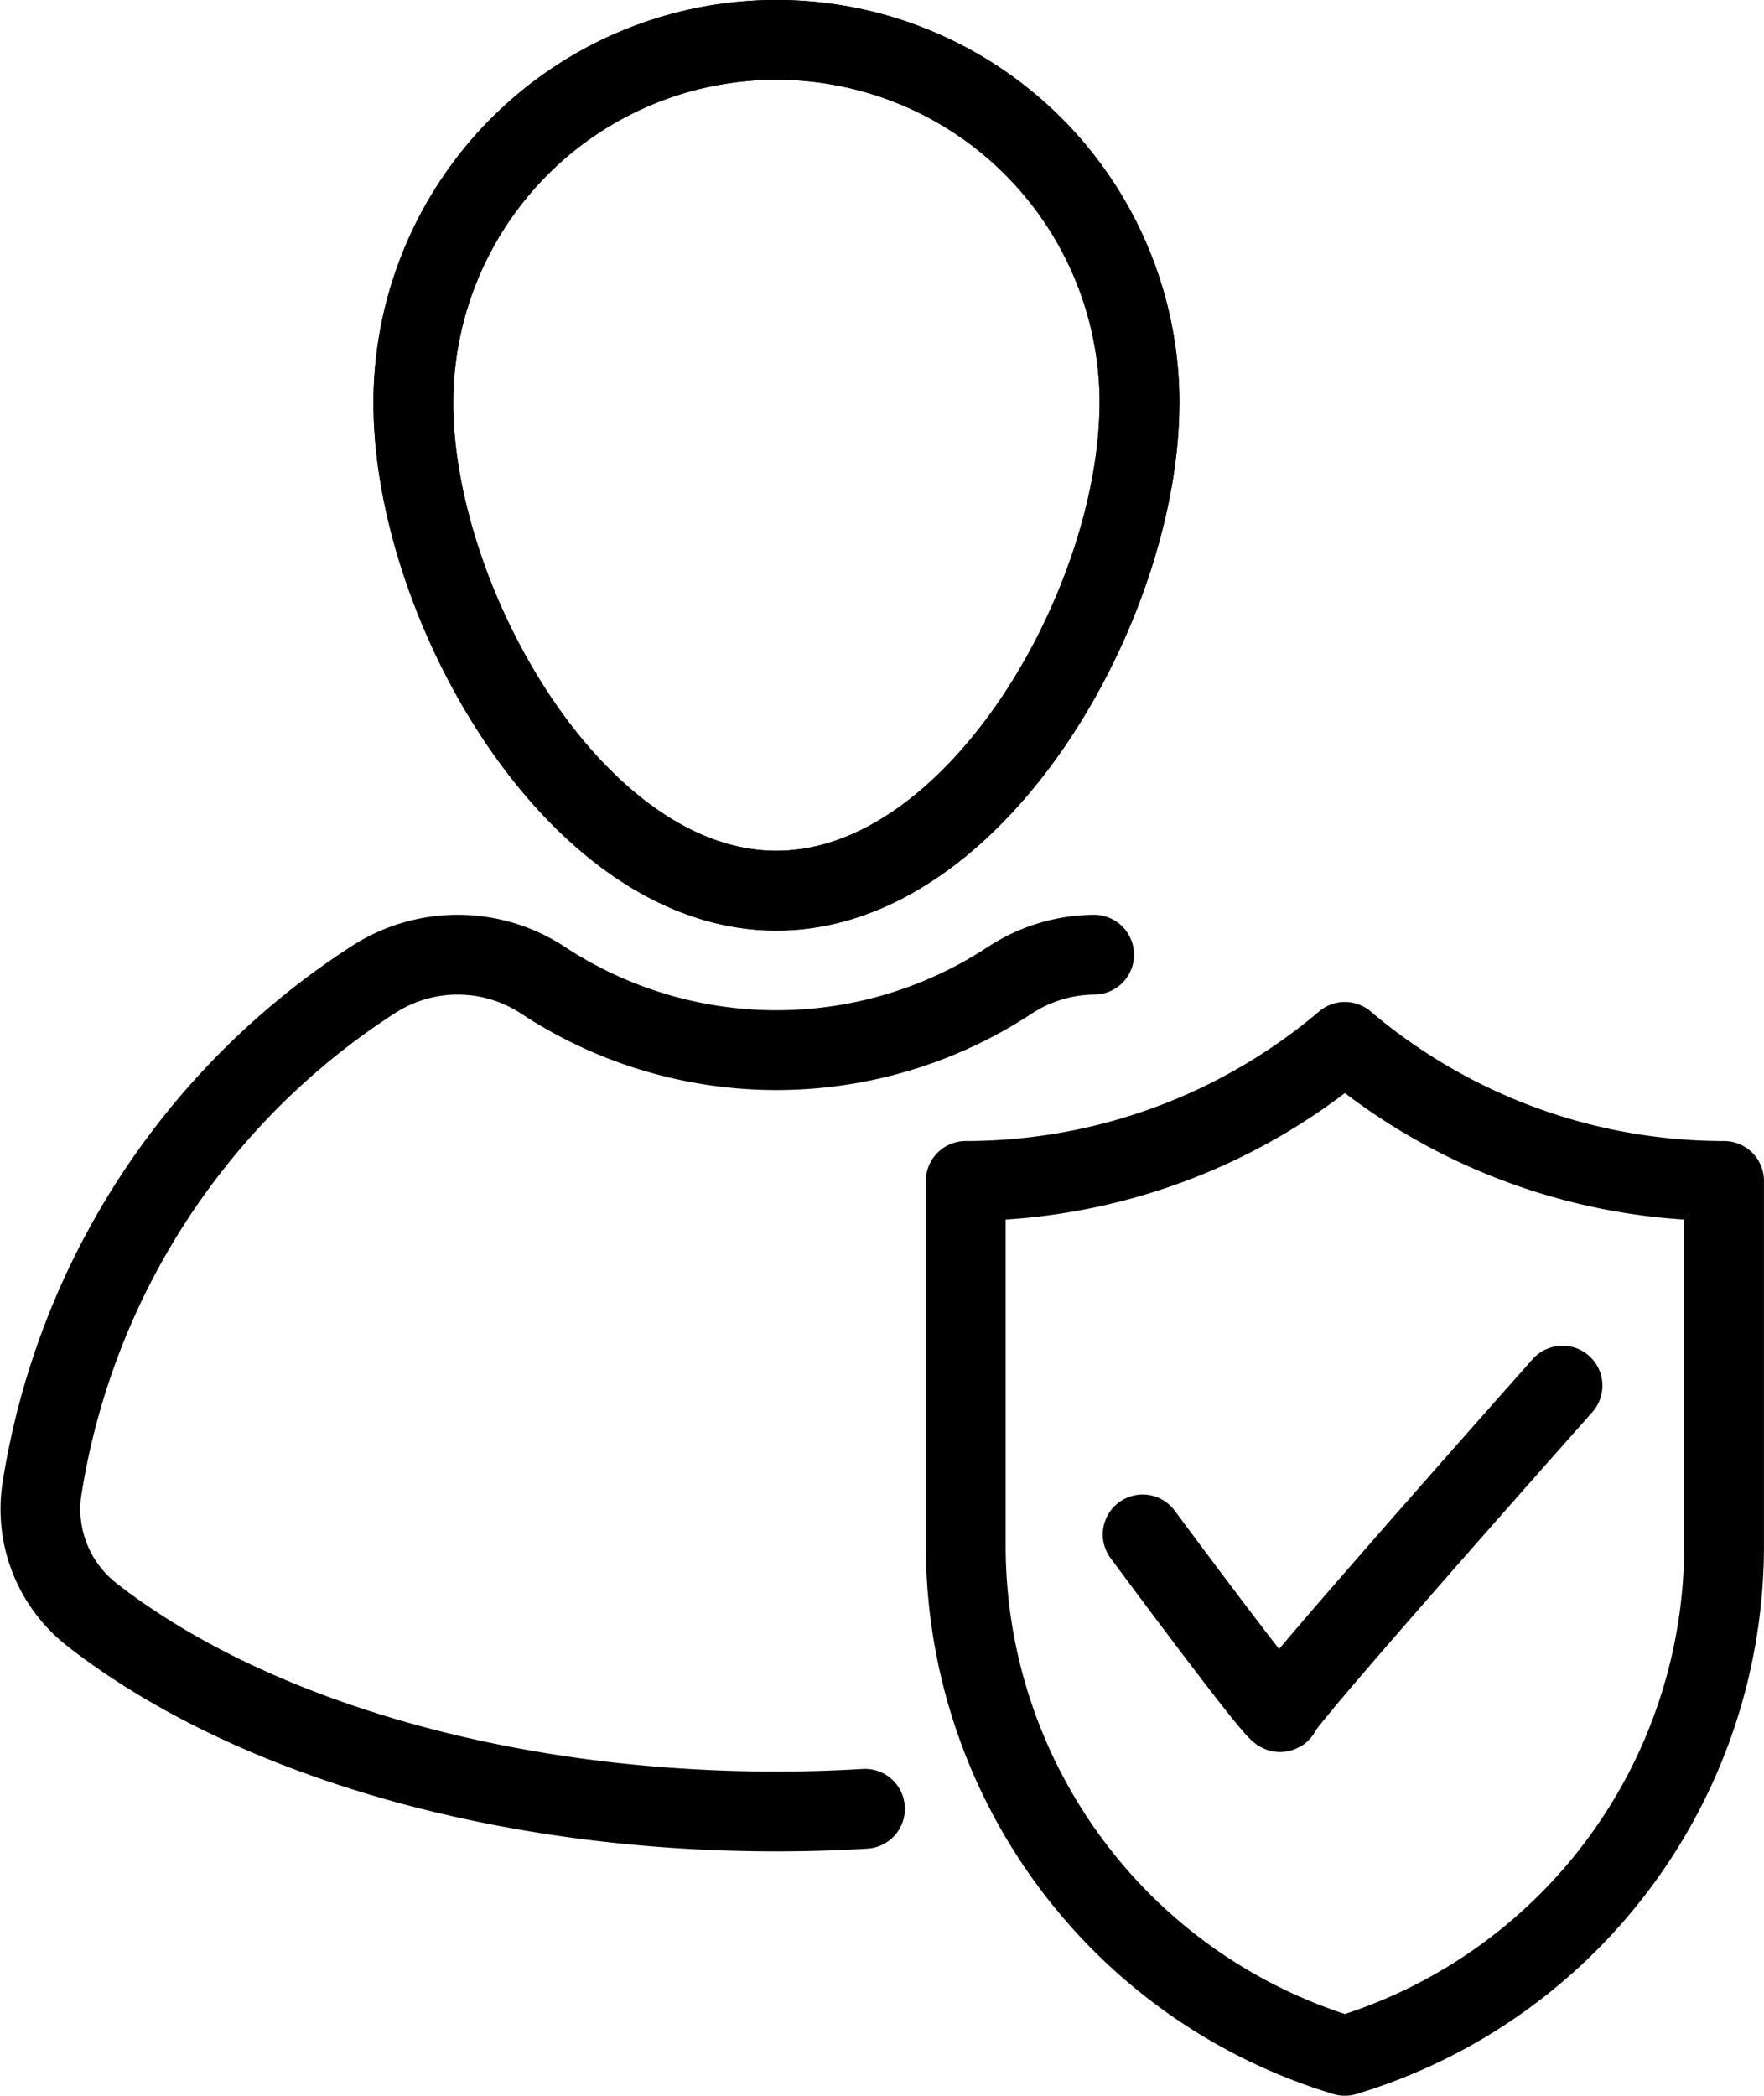
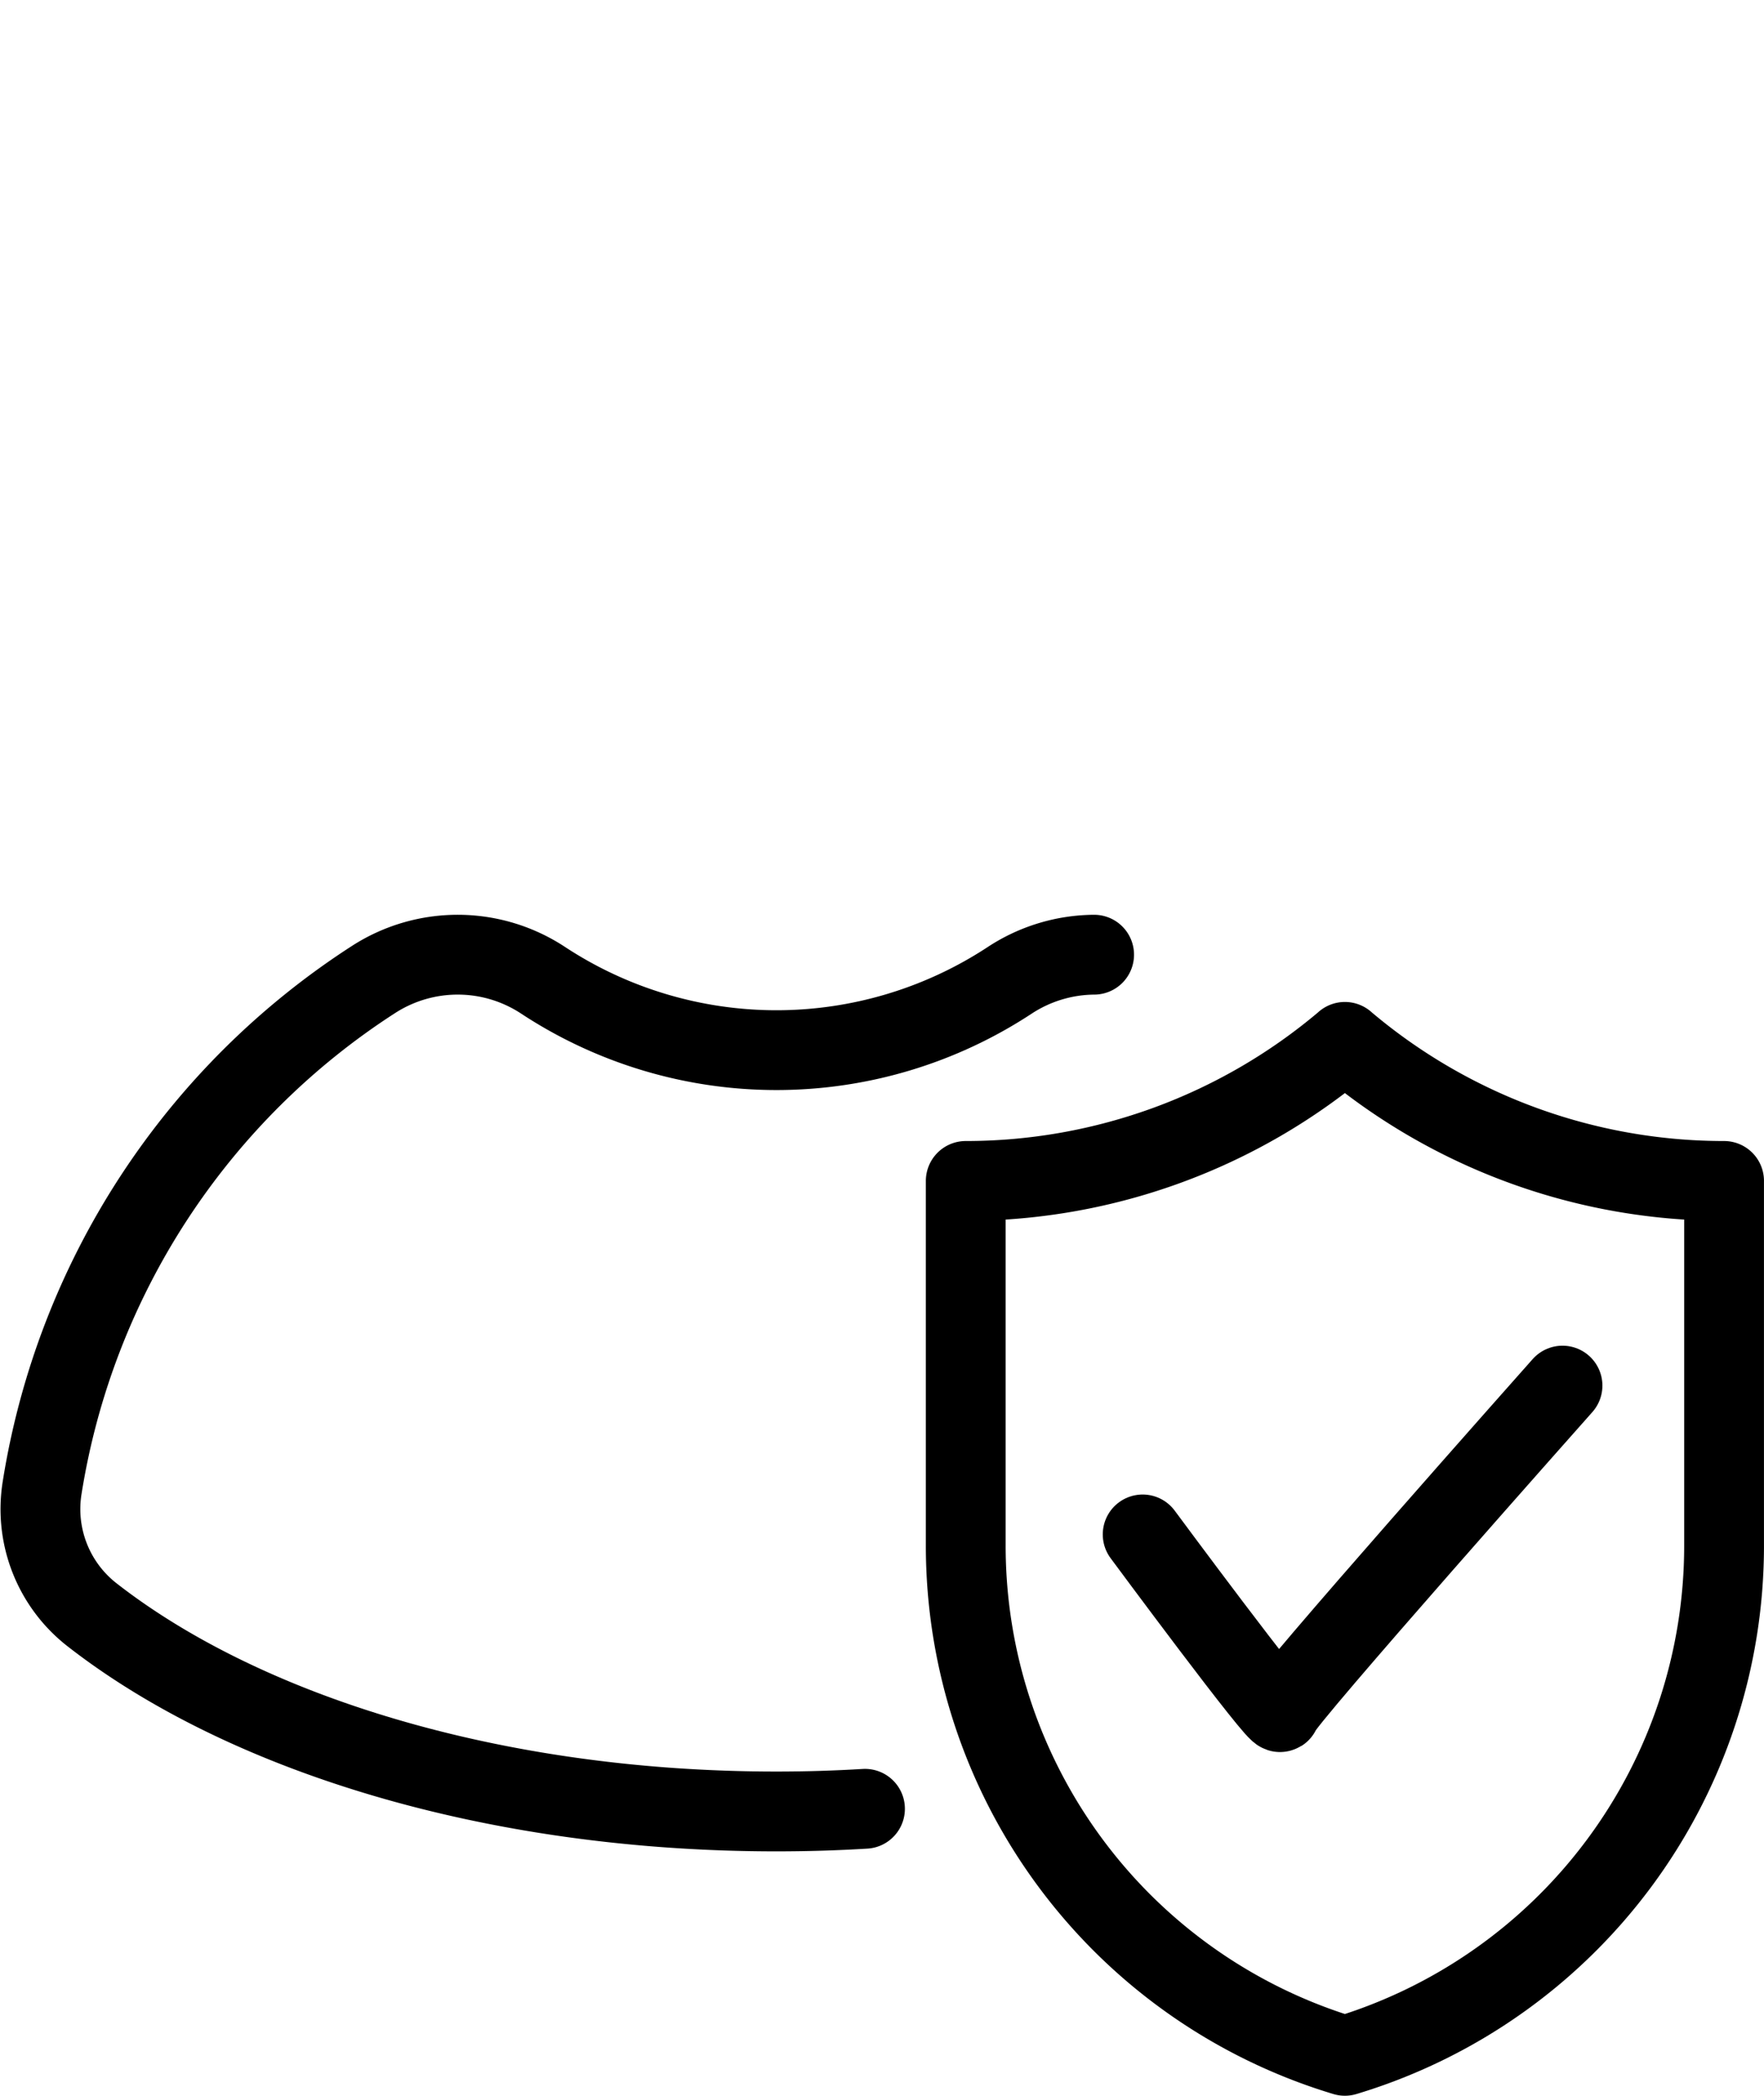
<svg xmlns="http://www.w3.org/2000/svg" width="66.317" height="78.774" viewBox="0 0 66.317 78.774">
  <g transform="translate(-3.43 -3.449)">
-     <path d="M74.646,17.148c0,7.538-6.111,18.331-13.649,18.331S47.349,24.686,47.349,17.148a13.649,13.649,0,0,1,27.3,0Z" transform="translate(-28.379 1.449)" fill="none" stroke="#000" stroke-linecap="round" stroke-linejoin="round" stroke-width="3" />
    <path d="M34.5,143.135q-1.64.1-3.328.1c-10.619,0-20.016-2.925-25.755-7.411a5.036,5.036,0,0,1-1.853-4.75A27.944,27.944,0,0,1,16.04,111.953a5.836,5.836,0,0,1,6.367.046,15.966,15.966,0,0,0,17.527,0,5.866,5.866,0,0,1,3.18-.968" transform="translate(1.449 -71.697)" fill="none" stroke="#000" stroke-linecap="round" stroke-linejoin="round" stroke-width="3" />
-     <path d="M74.646,17.148c0,7.538-6.111,18.331-13.649,18.331S47.349,24.686,47.349,17.148a13.649,13.649,0,0,1,27.3,0Z" transform="translate(-28.379 1.449)" fill="none" stroke="#000" stroke-linecap="round" stroke-linejoin="round" stroke-width="3" />
    <path d="M112.294,140.219V126.508a22.057,22.057,0,0,0,14.245-5.217l.009-.01.01.01a22.042,22.042,0,0,0,14.245,5.217v13.711a20.023,20.023,0,0,1-14.255,19.175A20.023,20.023,0,0,1,112.294,140.219Z" transform="translate(-72.557 -78.67)" fill="none" stroke="#000" stroke-linecap="round" stroke-linejoin="round" stroke-width="3" />
    <path d="M133.092,167.277s5.177,7,5.177,6.67,10.607-12.264,10.607-12.264" transform="translate(-86.704 -106.152)" fill="none" stroke="#000" stroke-linecap="round" stroke-linejoin="round" stroke-width="3" />
  </g>
</svg>